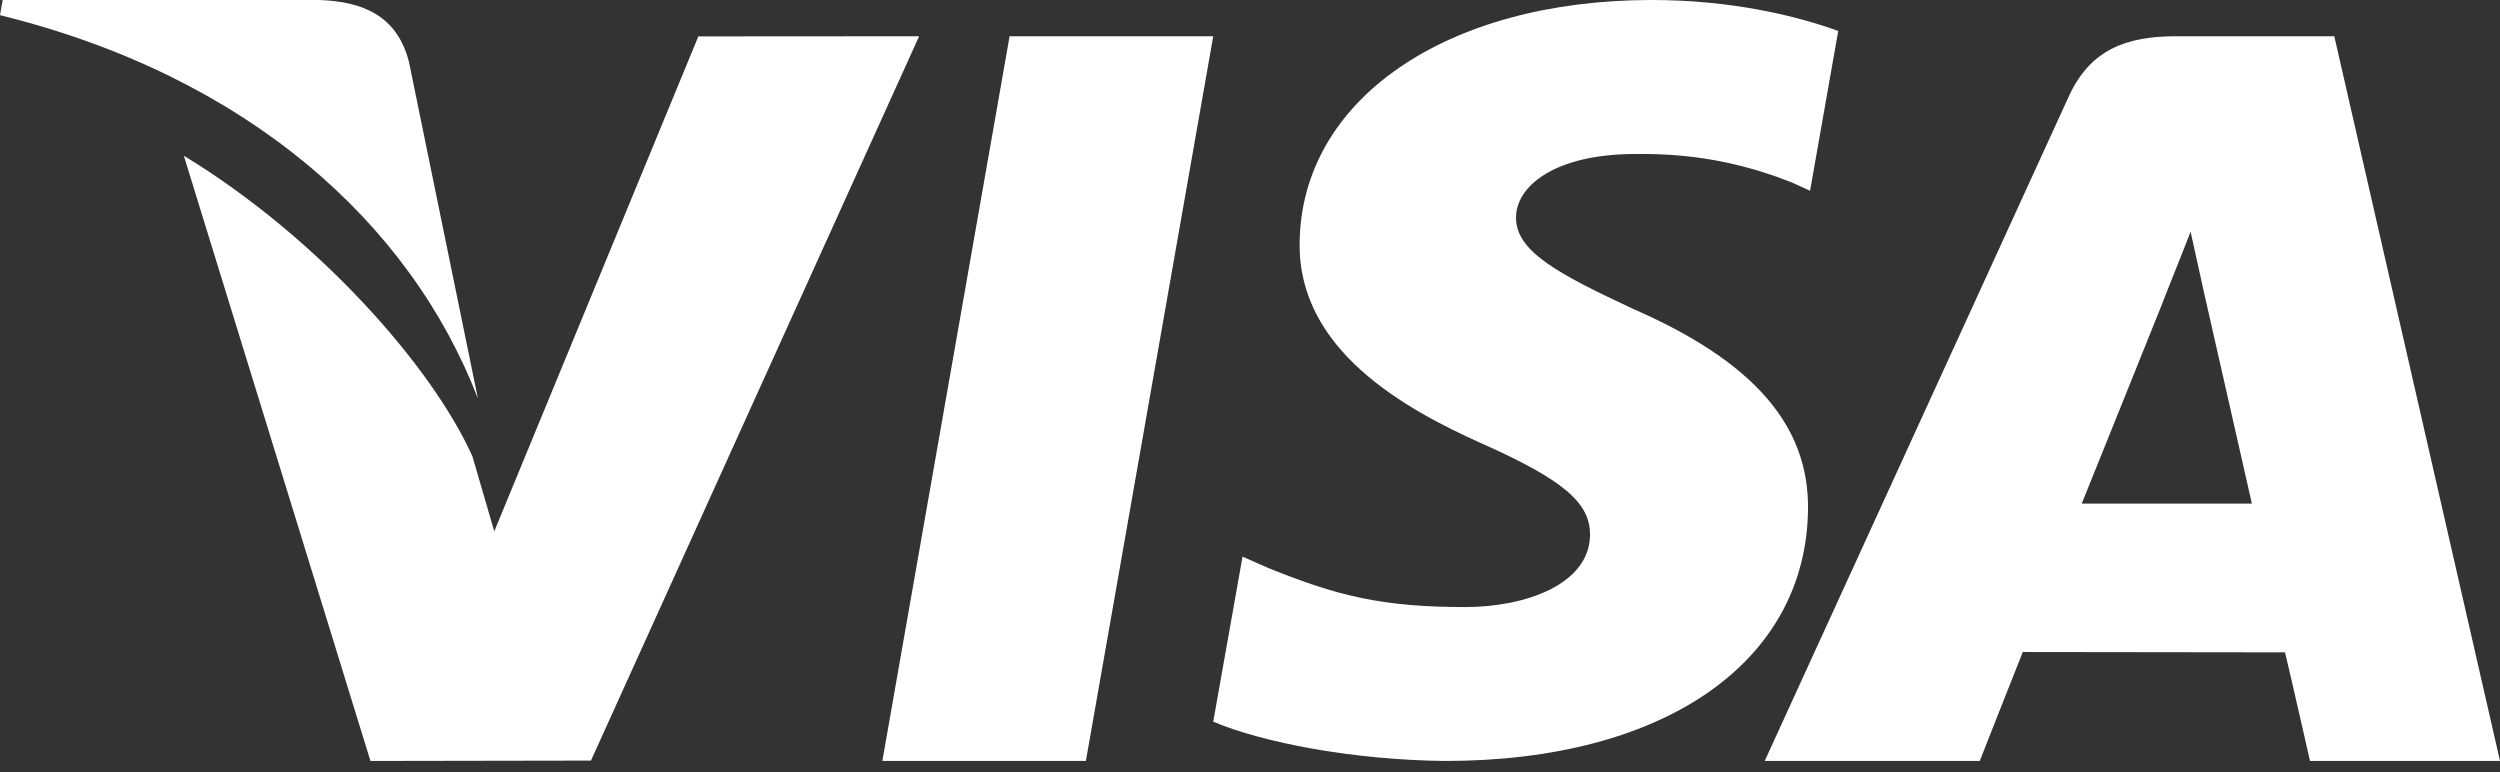
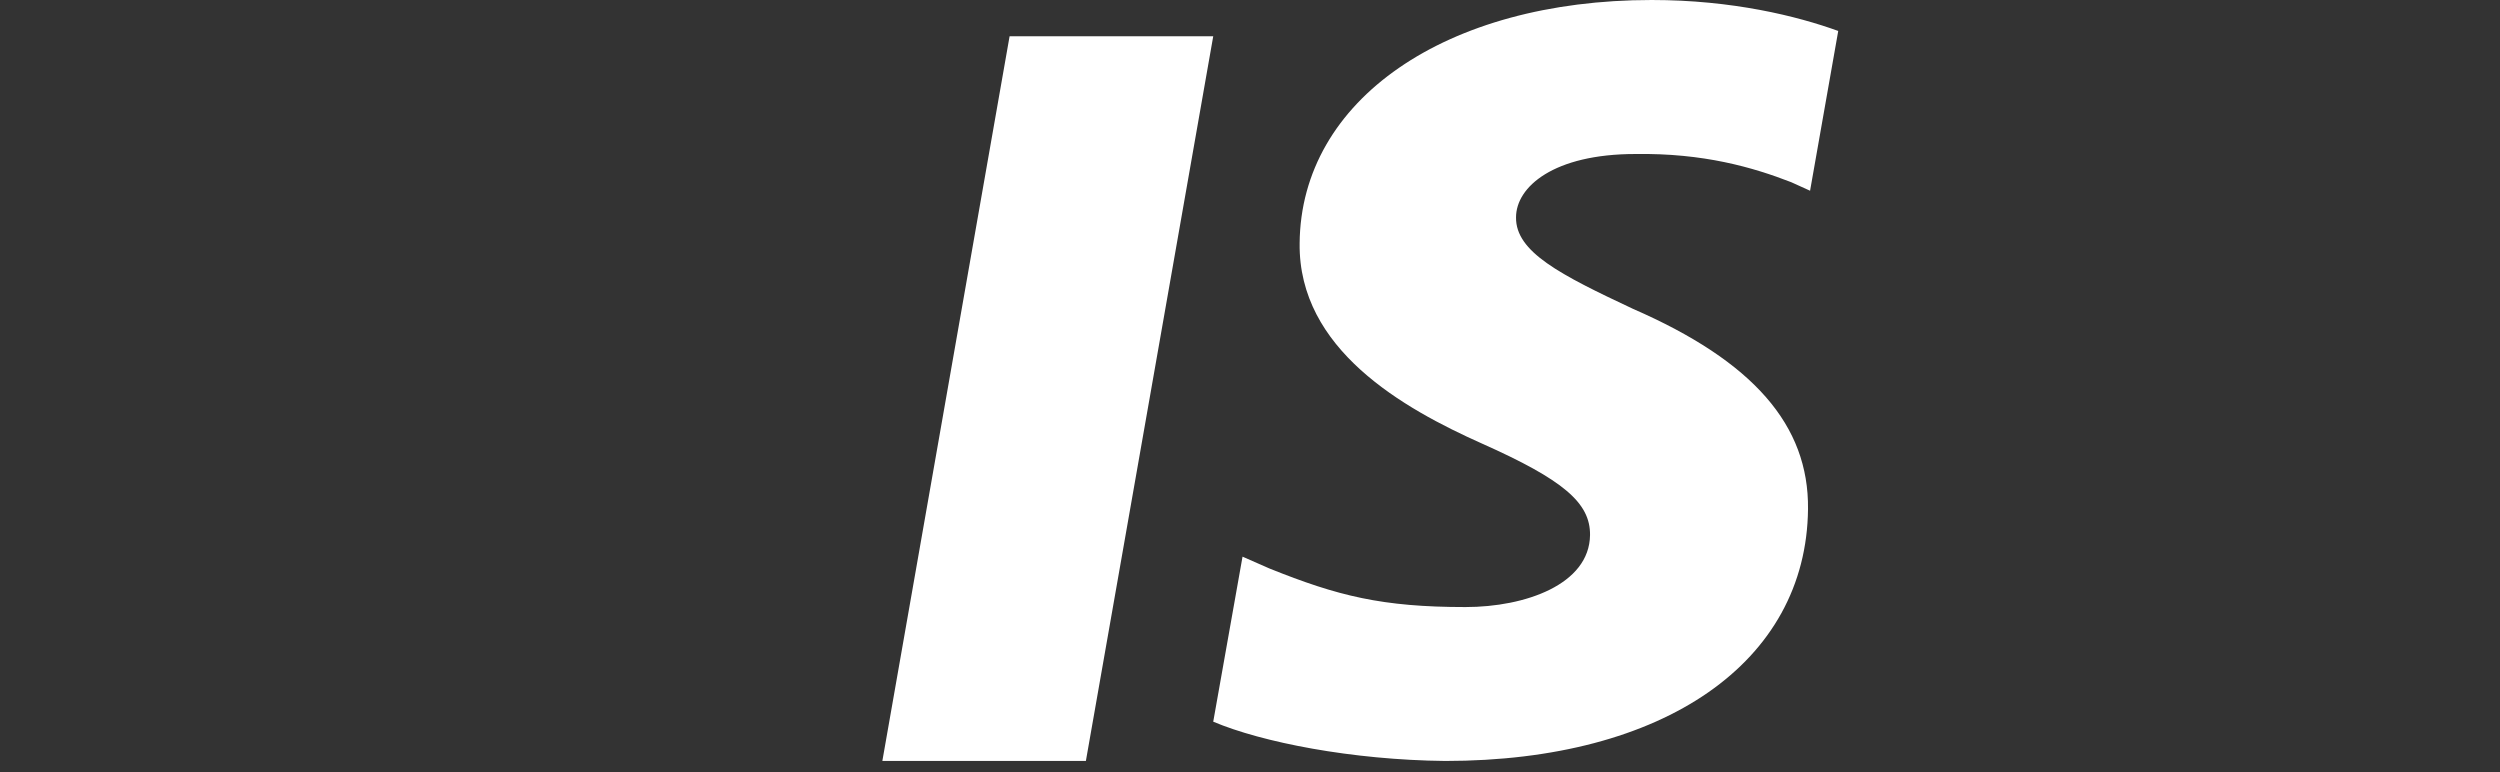
<svg xmlns="http://www.w3.org/2000/svg" width="68" height="21" viewBox="0 0 68 21" fill="none">
  <rect x="0" y="0" width="68" height="21" fill="#333333" stroke="none" />
  <g clip-path="url(#clip0_2161_2000)">
    <path d="M27.461 0.986L24 20.698H29.536L33 0.986H27.461Z" fill="white" />
-     <path d="M18.995 0.99L13.444 14.452L12.852 12.419C11.757 9.97 8.649 6.453 5 4.236L10.076 20.698L16.074 20.688L25 0.986L18.995 0.99Z" fill="white" />
-     <path d="M11.124 1.684C10.8 0.421 9.863 0.045 8.699 0H0.072L0 0.413C6.714 2.066 11.157 6.051 13 10.842L11.124 1.684Z" fill="white" />
    <path d="M44.482 4.189C46.335 4.161 47.679 4.551 48.722 4.956L49.234 5.188L50 0.842C48.878 0.436 47.119 0 44.925 0C39.327 0 35.381 2.72 35.35 6.618C35.314 9.498 38.161 11.106 40.312 12.066C42.519 13.05 43.259 13.675 43.249 14.554C43.232 15.896 41.489 16.512 39.861 16.512C37.593 16.512 36.388 16.21 34.527 15.462L33.797 15.141L33 19.63C34.326 20.19 36.772 20.672 39.312 20.698C45.267 20.698 49.137 18.01 49.178 13.845C49.203 11.567 47.692 9.828 44.418 8.401C42.436 7.471 41.224 6.852 41.236 5.913C41.236 5.08 42.264 4.189 44.482 4.189Z" fill="white" />
-     <path d="M63.493 0.986H59.189C57.852 0.986 56.858 1.337 56.271 2.623L48 20.698H53.85C53.85 20.698 54.804 18.268 55.02 17.735C55.66 17.735 61.344 17.744 62.153 17.744C62.319 18.432 62.832 20.698 62.832 20.698H68L63.493 0.986ZM56.623 13.698C57.082 12.566 58.842 8.186 58.842 8.186C58.812 8.24 59.297 7.046 59.584 6.303L59.96 8.004C59.96 8.004 61.027 12.713 61.251 13.698H56.623Z" fill="white" />
  </g>
  <defs>
    <clipPath id="clip0_2161_2000">
      <rect width="68" height="20.698" fill="white" />
    </clipPath>
  </defs>
</svg>